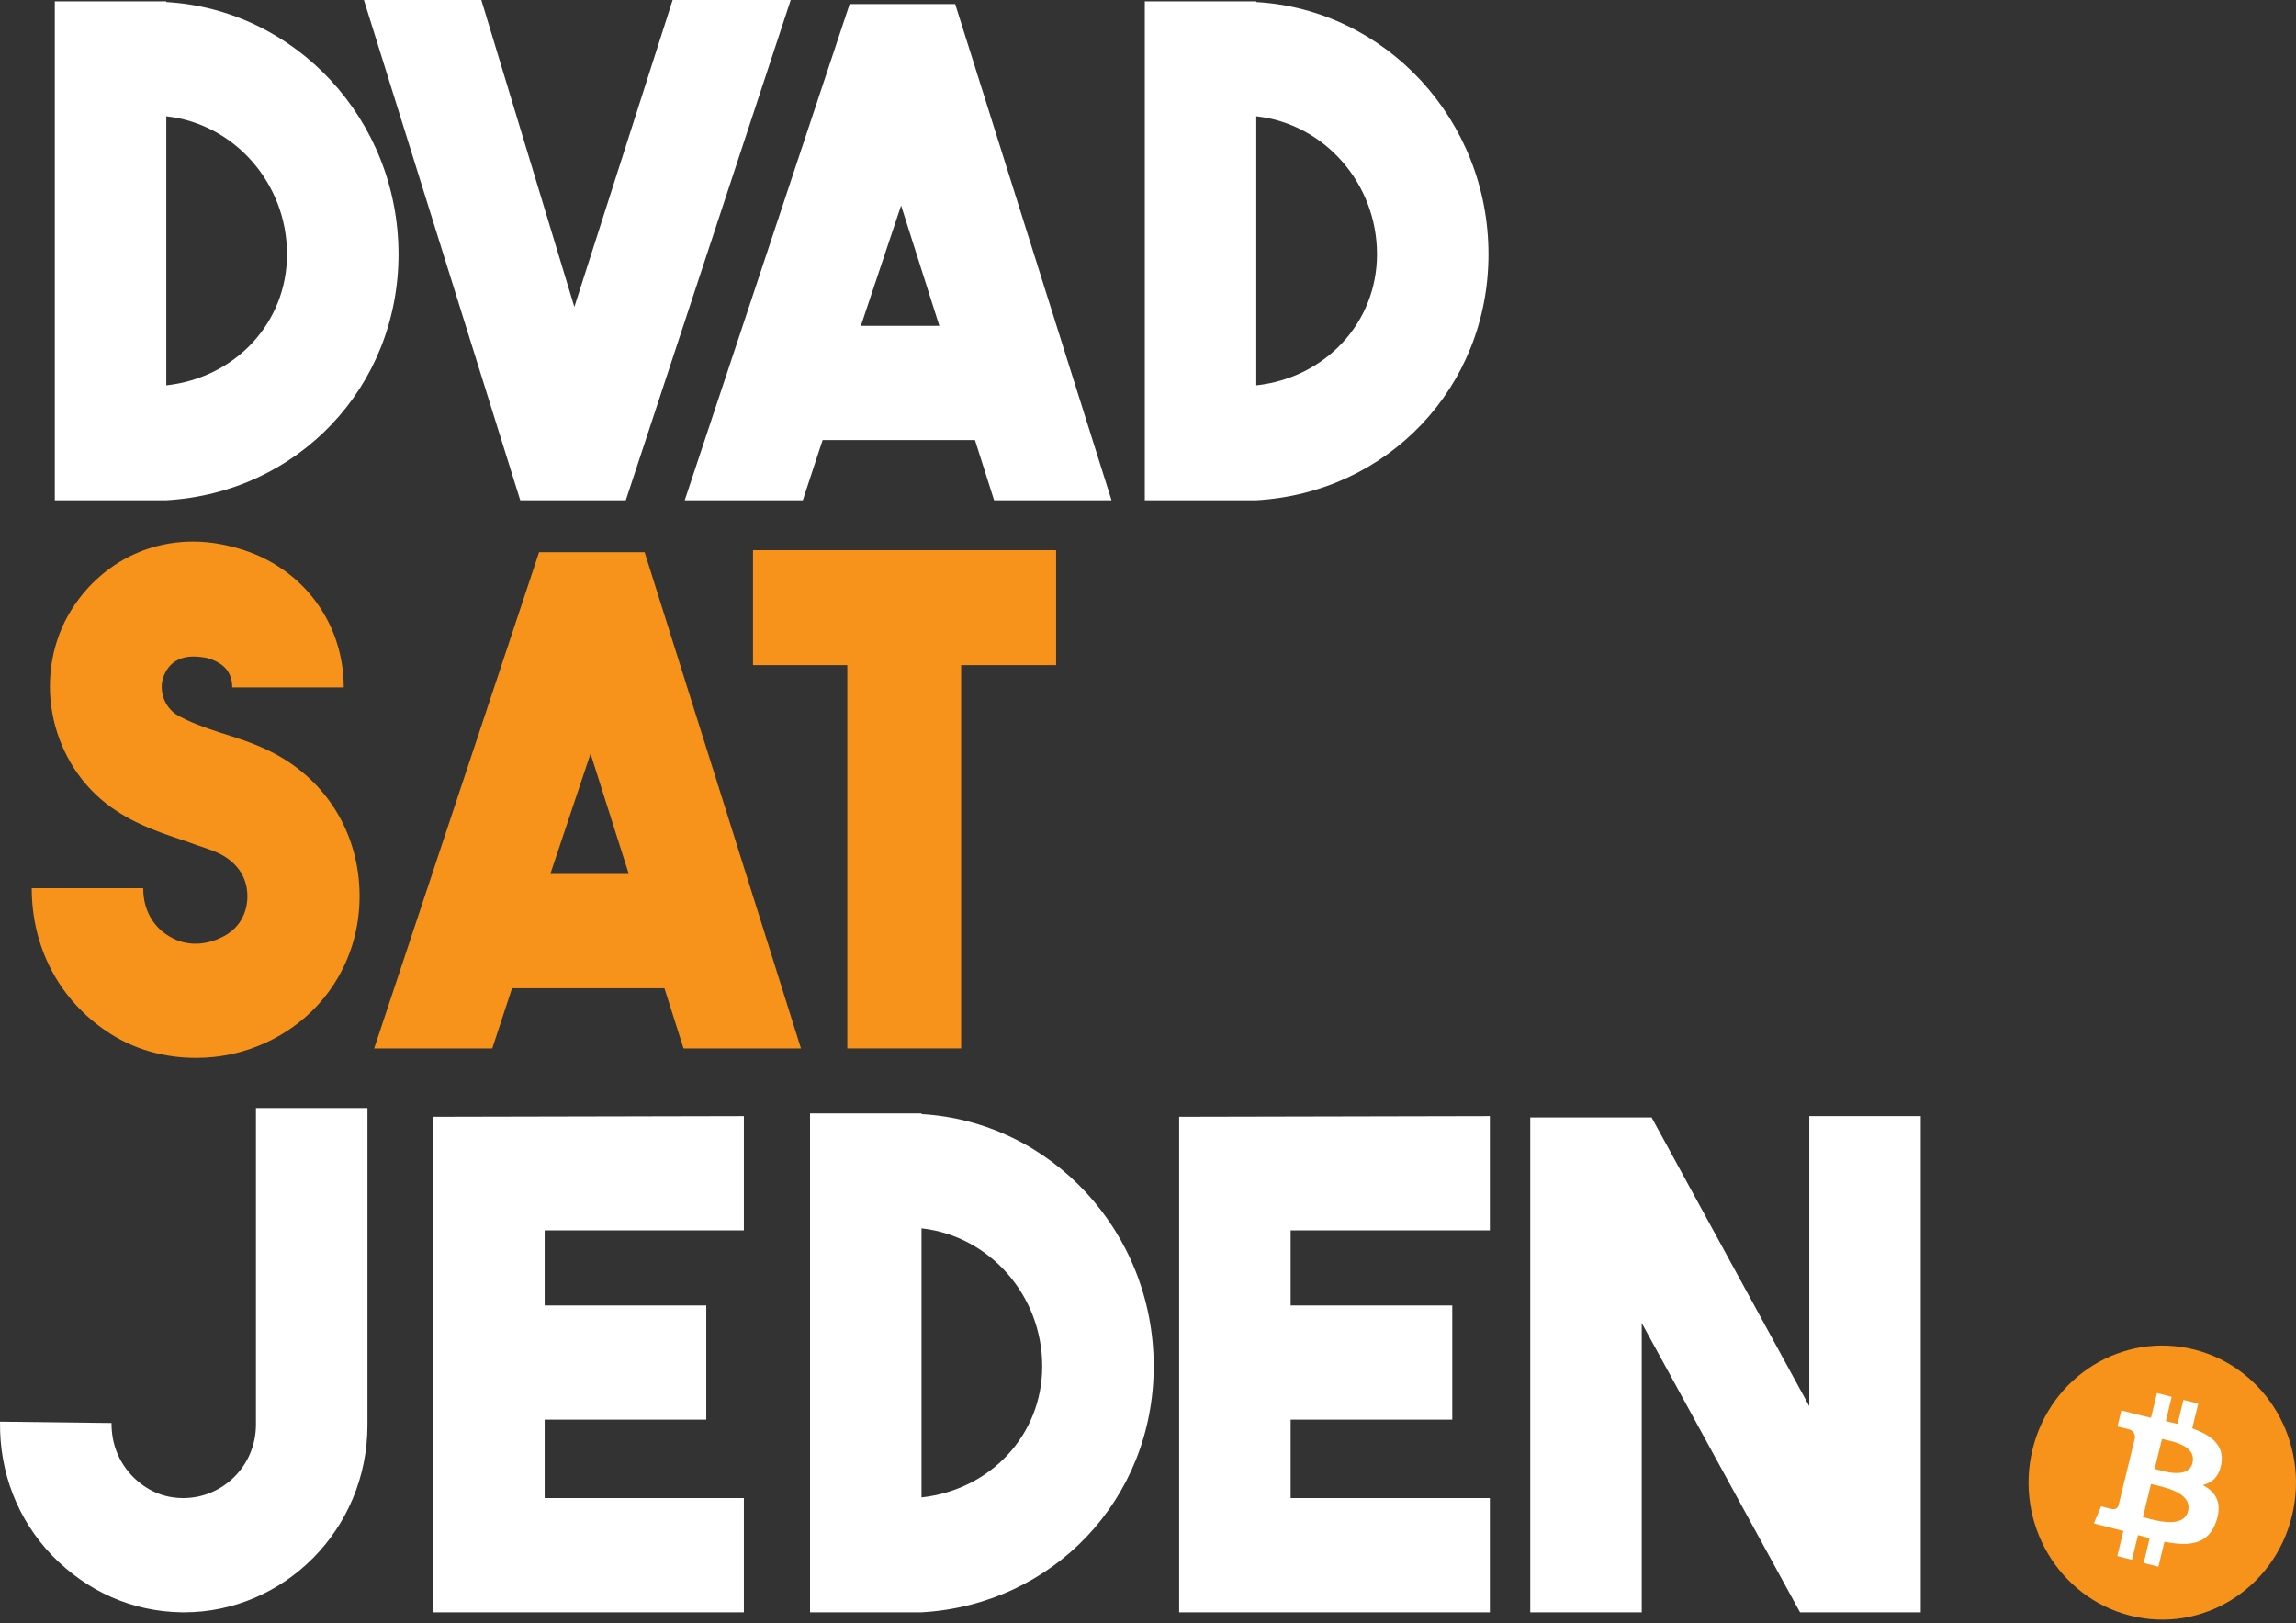
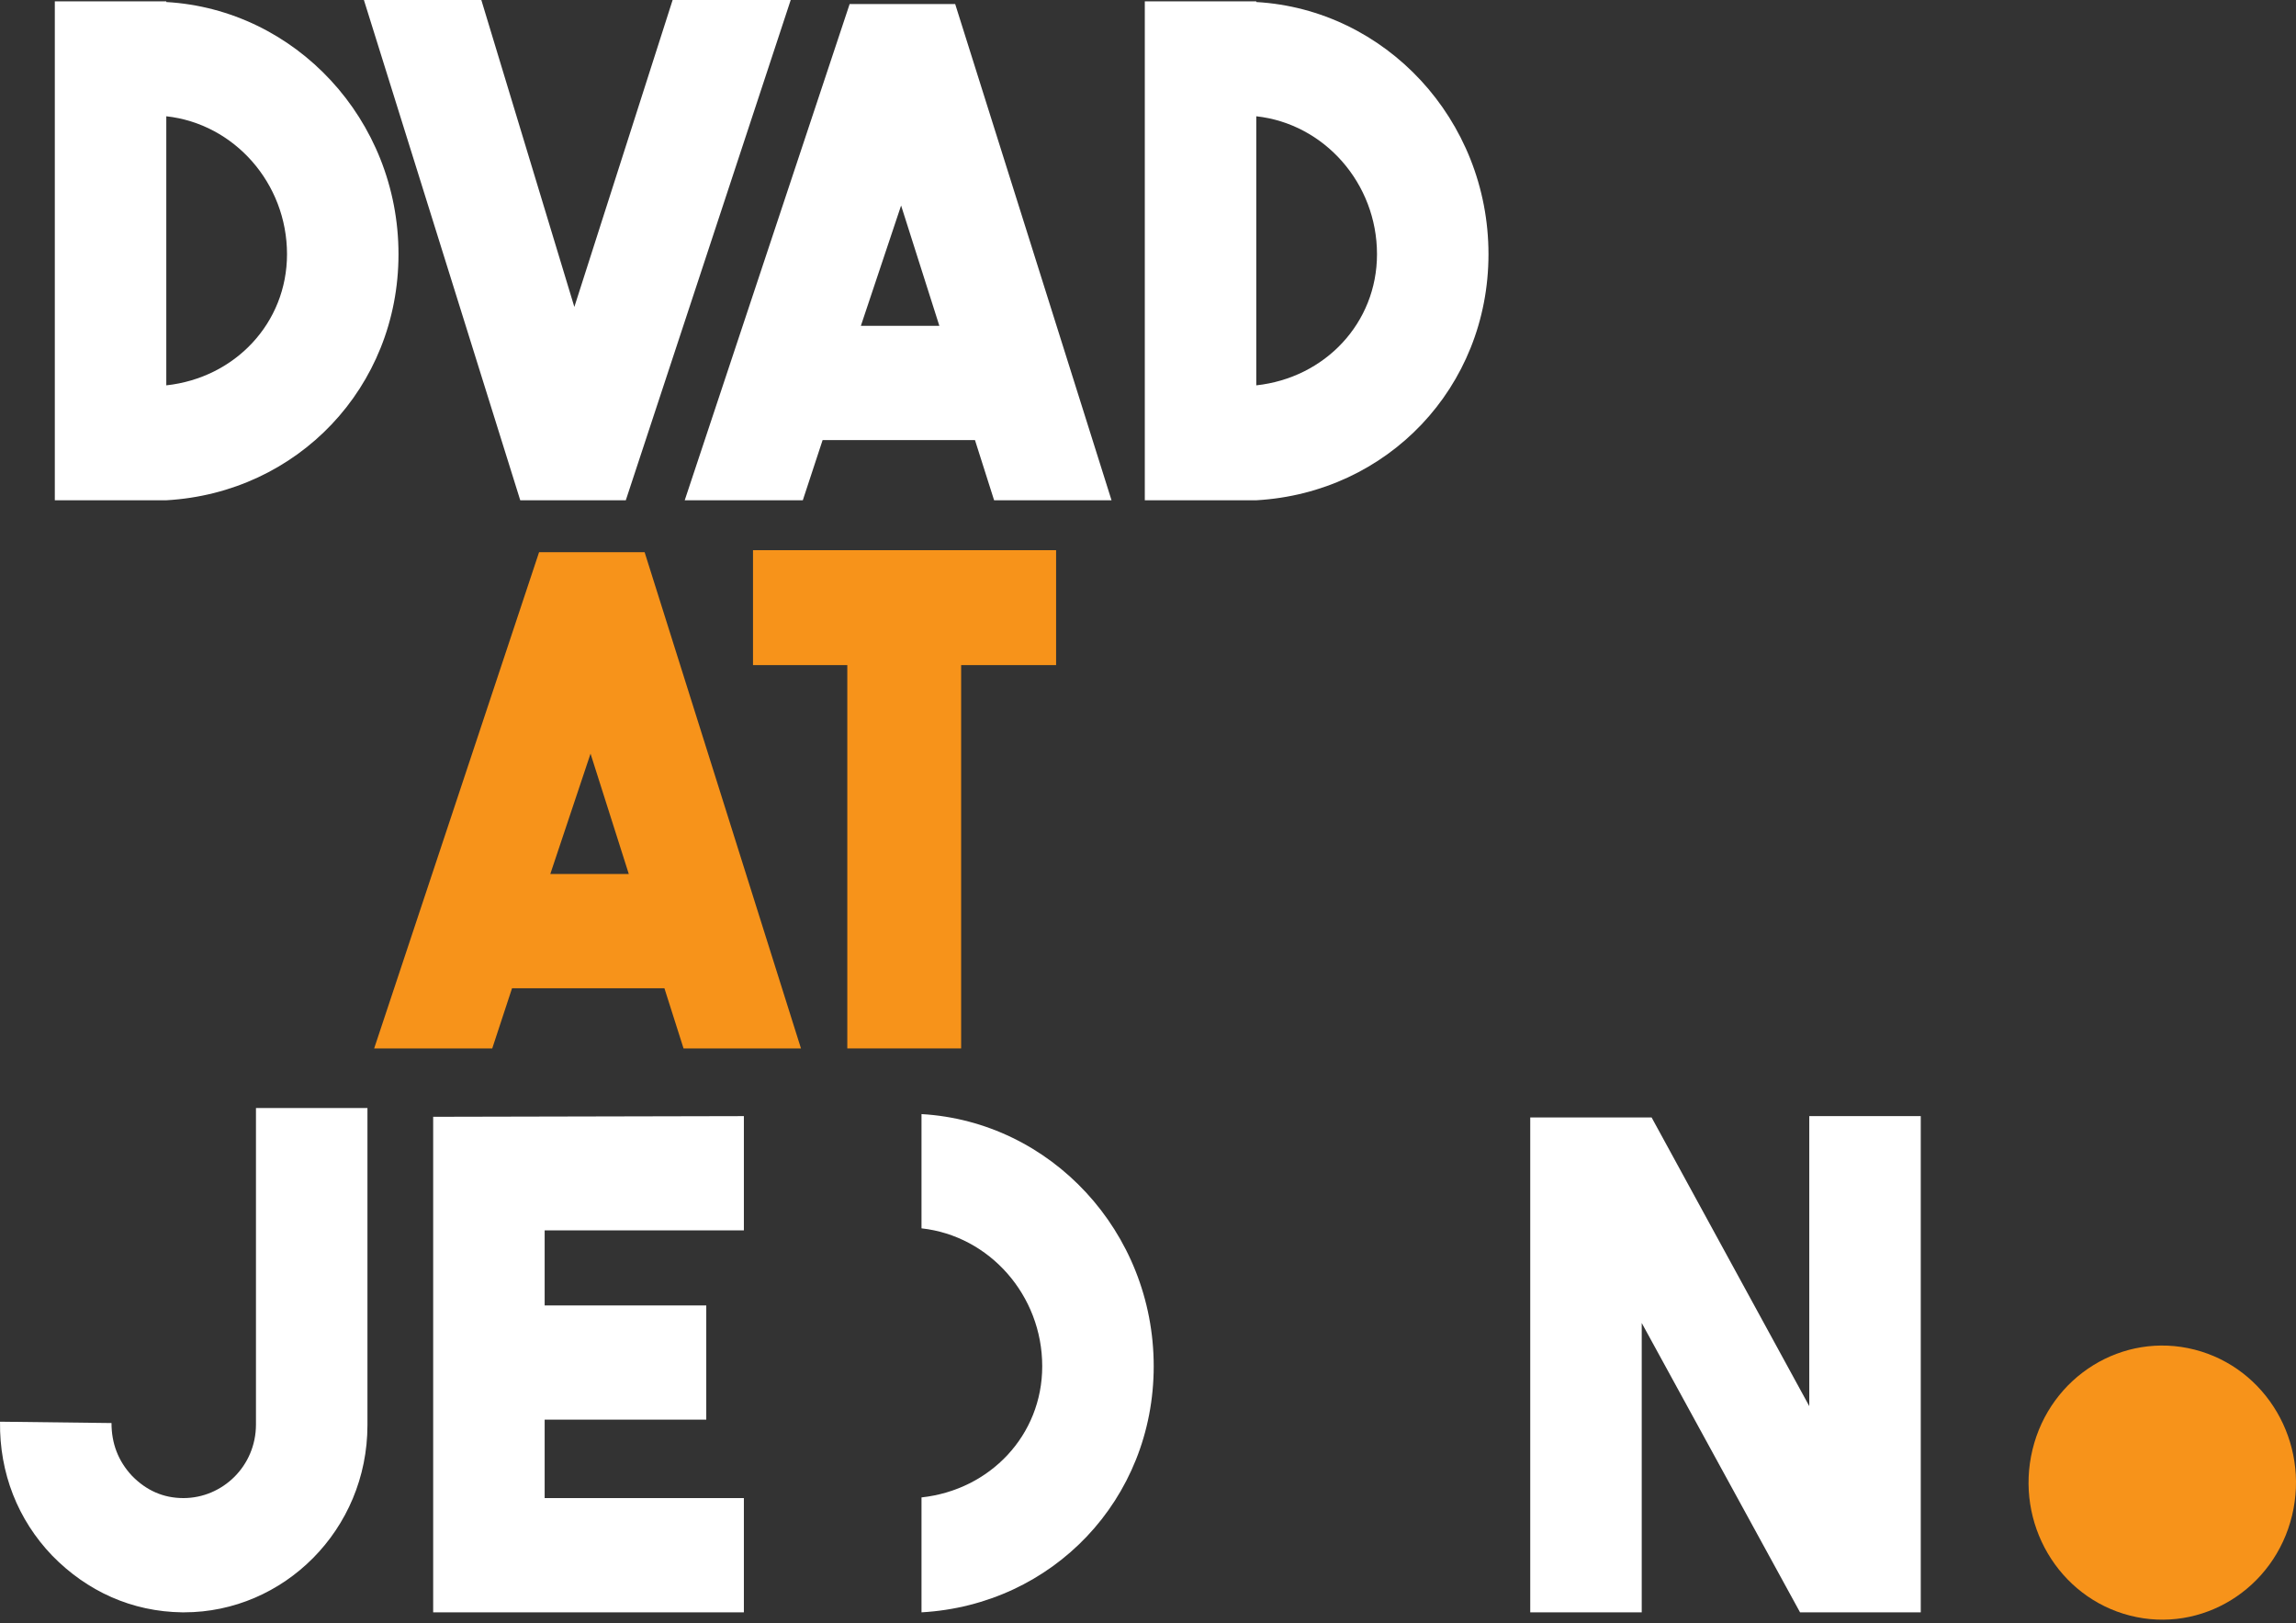
<svg xmlns="http://www.w3.org/2000/svg" width="232" height="164" viewBox="0 0 232 164" fill="none">
  <rect x="0" y="0" width="232" height="164" fill="#333333" stroke="none" />
  <path d="M16.803 0.137V0.205C29.868 0.956 40.266 12.09 40.266 25.682C40.266 39.138 30.068 49.793 16.803 50.544H5.539V0.137H16.803ZM16.803 11.748V38.933C23.736 38.181 29.001 32.649 29.001 25.682C29.001 18.51 23.669 12.499 16.803 11.748Z" fill="white" />
  <path d="M58.035 31.01L67.966 0H79.898L63.234 50.544H52.569L36.771 0H48.636L58.035 31.01Z" fill="white" />
  <path d="M112.315 50.544H100.45L98.517 44.465H83.12L81.12 50.544H69.188L85.852 0.41H96.517L112.315 50.544ZM91.052 20.764L86.986 32.922H94.918L91.052 20.764Z" fill="white" />
  <path d="M126.941 0.137V0.205C140.006 0.956 150.404 12.09 150.404 25.682C150.404 39.138 140.206 49.793 126.941 50.544H115.677V0.137H126.941ZM126.941 11.748V38.933C133.874 38.181 139.139 32.649 139.139 25.682C139.139 18.51 133.807 12.499 126.941 11.748Z" fill="white" />
-   <path d="M19.803 106.881C16.671 106.881 13.538 106.062 10.805 104.217C6.006 101.007 3.206 95.748 3.206 89.737H14.471C14.471 92.469 16.004 93.904 16.87 94.45C18.47 95.543 20.403 95.611 22.203 94.791C24.736 93.699 25.002 91.445 25.002 90.557C25.002 89.6 24.736 87.551 22.203 86.254C21.203 85.775 20.137 85.502 18.87 85.024C16.671 84.273 14.204 83.522 11.805 81.951C5.539 77.921 3.206 69.451 6.605 62.689C9.805 56.542 16.471 53.4 23.469 55.244C30.202 56.883 34.734 62.621 34.734 69.451H23.469C23.469 67.334 21.803 66.719 20.803 66.446C20.47 66.446 17.804 65.694 16.671 68.017C15.937 69.451 16.471 71.295 17.804 72.183C19.07 72.935 20.603 73.481 22.27 74.027C23.803 74.505 25.336 74.984 26.935 75.735C32.801 78.467 36.334 84.068 36.334 90.557C36.334 96.909 32.801 102.578 26.935 105.31C24.602 106.403 22.203 106.881 19.803 106.881Z" fill="#F7931A" />
  <path d="M80.934 105.925H69.069L67.136 99.846H51.739L49.739 105.925H37.808L54.471 55.791H65.136L80.934 105.925ZM59.671 76.145L55.605 88.303H63.537L59.671 76.145Z" fill="#F7931A" />
  <path d="M76.088 55.587H106.714V67.198H97.118V105.925H85.616V67.198H76.088V55.587Z" fill="#F7931A" />
  <path d="M231.6 153.126C229.804 160.548 222.477 165.072 215.235 163.232C207.994 161.391 203.579 153.883 205.375 146.461C207.171 139.039 214.497 134.515 221.739 136.355C221.751 136.358 221.764 136.361 221.776 136.365C228.998 138.222 233.393 145.719 231.6 153.126Z" fill="#F7931A" />
-   <path d="M221.552 147.778C221.13 149.509 218.555 148.622 217.719 148.41L218.458 145.382C219.281 145.589 221.974 145.987 221.539 147.778H221.552ZM221.092 152.672C220.636 154.558 217.537 153.538 216.533 153.282L217.347 149.937C218.352 150.197 221.569 150.703 221.092 152.672ZM224.469 147.805C224.735 145.961 223.368 144.971 221.514 144.313L222.122 141.817L220.624 141.436L220.033 143.868C219.644 143.768 219.243 143.673 218.846 143.582L219.437 141.124L217.955 140.744L217.347 143.24L216.402 143.024L214.354 142.5L213.962 144.123C213.962 144.123 215.059 144.382 215.038 144.4C215.457 144.452 215.763 144.834 215.731 145.265L215.038 148.108C215.09 148.12 215.141 148.137 215.19 148.16L215.034 148.117L214.067 152.102C213.976 152.393 213.672 152.554 213.388 152.461H213.387C213.387 152.482 212.306 152.188 212.306 152.188L211.572 153.919L213.501 154.408L214.556 154.689L213.944 157.212L215.426 157.592L216.034 155.096C216.433 155.208 216.826 155.312 217.212 155.407L216.612 157.913L218.094 158.289L218.706 155.771C221.239 156.26 223.135 156.065 223.937 153.72C224.583 151.834 223.903 150.748 222.574 150.038C223.544 149.809 224.262 149.173 224.469 147.805L224.469 147.805Z" fill="white" />
  <path d="M25.864 111.946H37.129V143.98C37.129 154.567 28.664 162.9 18.599 162.9H18.399C13.333 162.832 8.8 160.783 5.268 157.163C1.801 153.543 -0.065 148.83 0.002 143.639L11.267 143.775C11.267 145.825 11.933 147.6 13.333 149.103C14.799 150.606 16.532 151.357 18.532 151.357C22.465 151.357 25.864 148.147 25.864 143.912V111.946Z" fill="white" />
  <path d="M75.165 112.766V124.309H55.035V131.891H71.365V143.434H55.035V151.357H75.165V162.9H43.77V112.834L75.165 112.766Z" fill="white" />
-   <path d="M93.114 112.493V112.561C106.179 113.312 116.577 124.446 116.577 138.038C116.577 151.494 106.379 162.149 93.114 162.9H81.85V112.493H93.114ZM93.114 124.104V151.289C100.047 150.537 105.312 145.005 105.312 138.038C105.312 130.866 99.98 124.856 93.114 124.104Z" fill="white" />
-   <path d="M150.543 112.766V124.309H130.413V131.891H146.744V143.434H130.413V151.357H150.543V162.9H119.148V112.834L150.543 112.766Z" fill="white" />
+   <path d="M93.114 112.493V112.561C106.179 113.312 116.577 124.446 116.577 138.038C116.577 151.494 106.379 162.149 93.114 162.9H81.85H93.114ZM93.114 124.104V151.289C100.047 150.537 105.312 145.005 105.312 138.038C105.312 130.866 99.98 124.856 93.114 124.104Z" fill="white" />
  <path d="M182.819 142.068V112.766H194.084V162.9H181.886L165.889 133.667V162.9H154.624V112.903H166.889L182.819 142.068Z" fill="white" />
</svg>